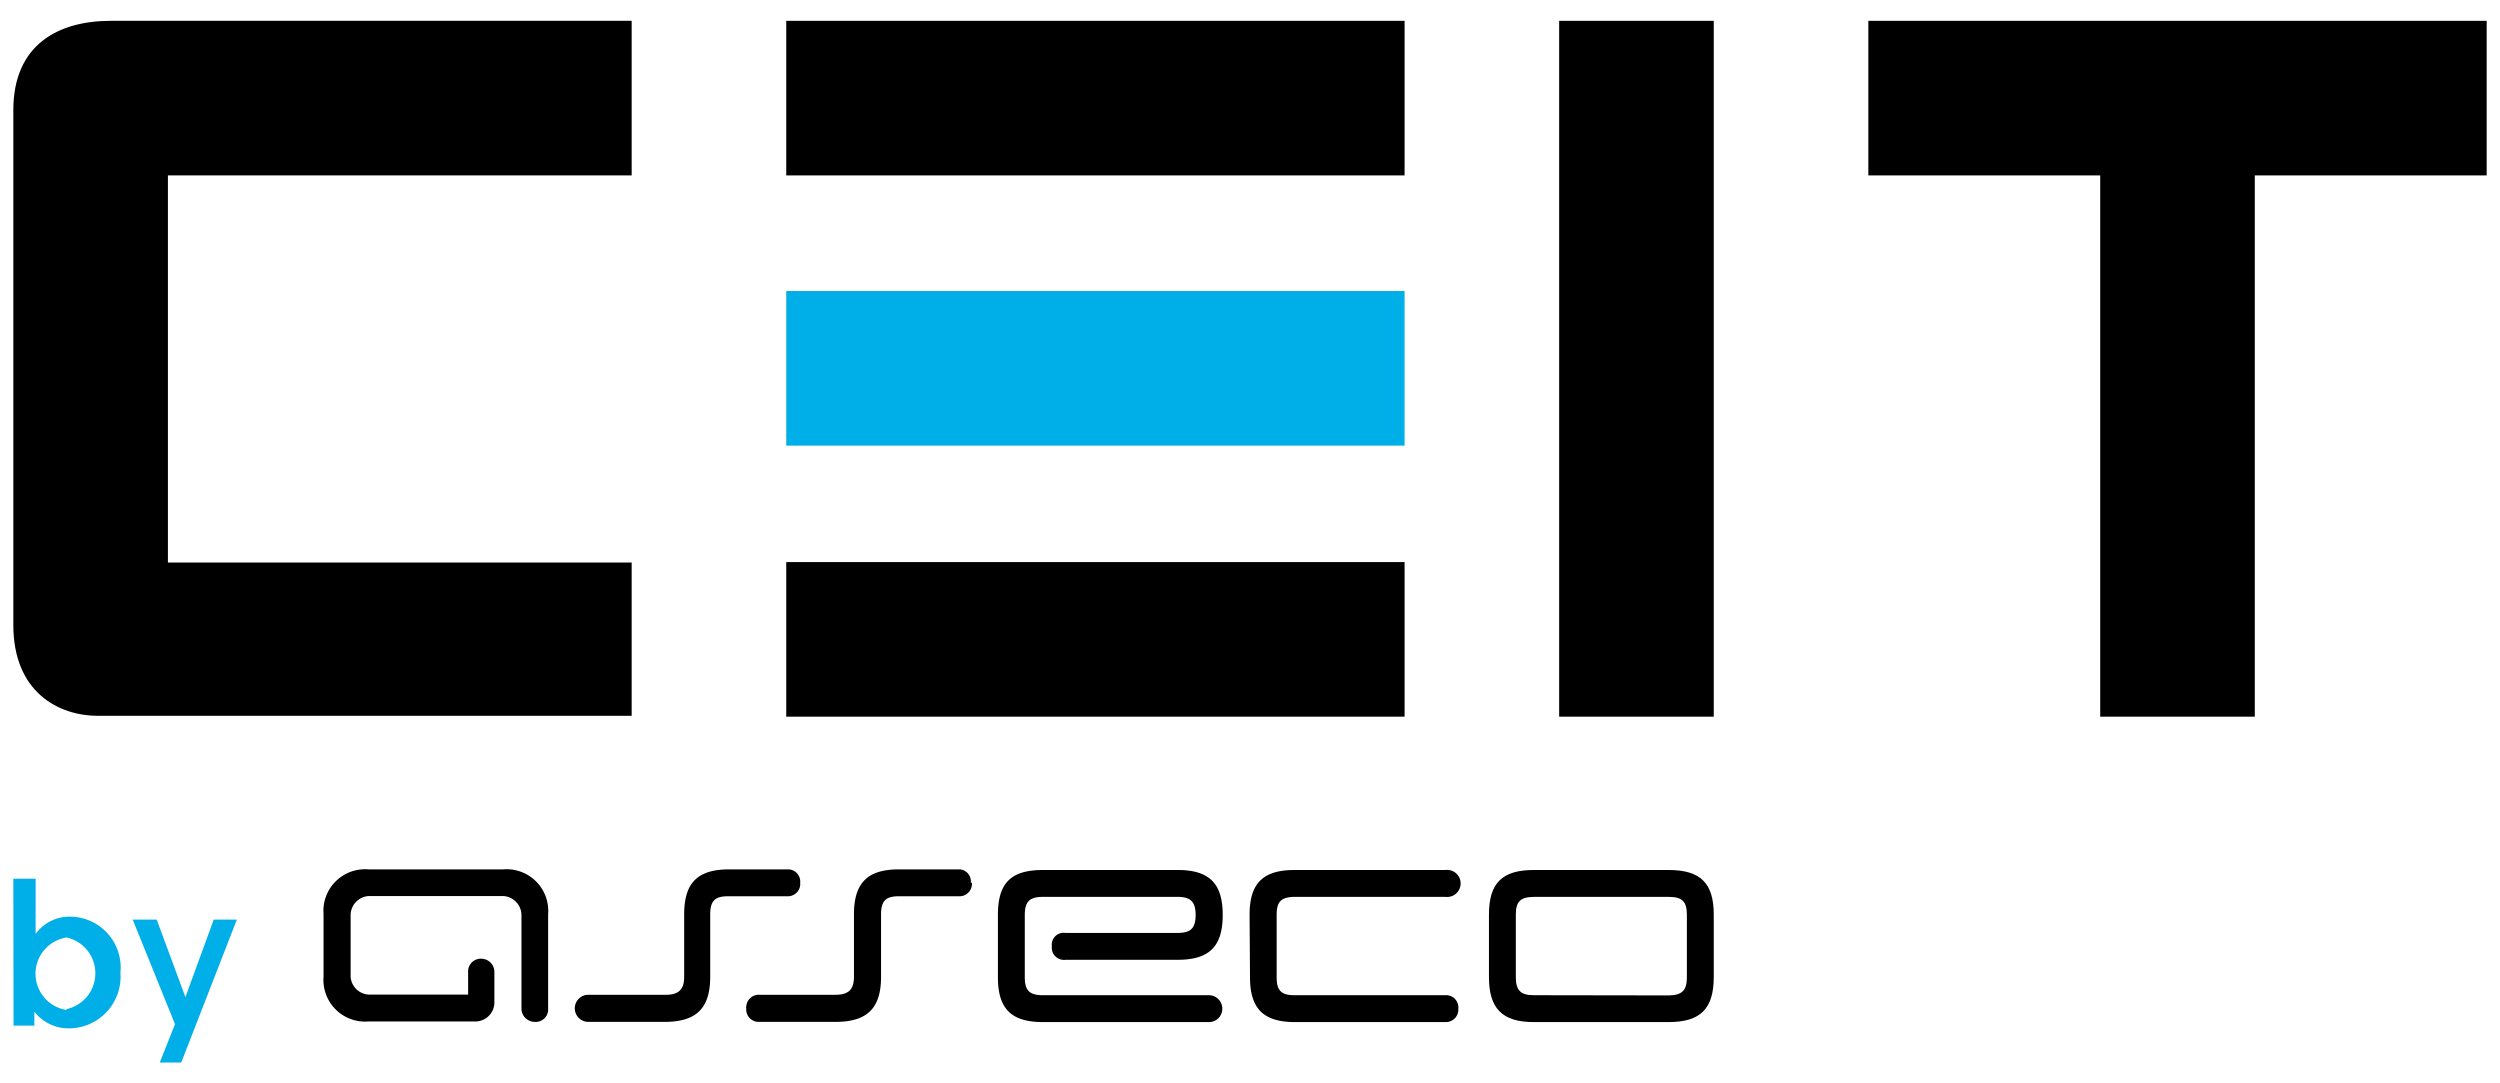
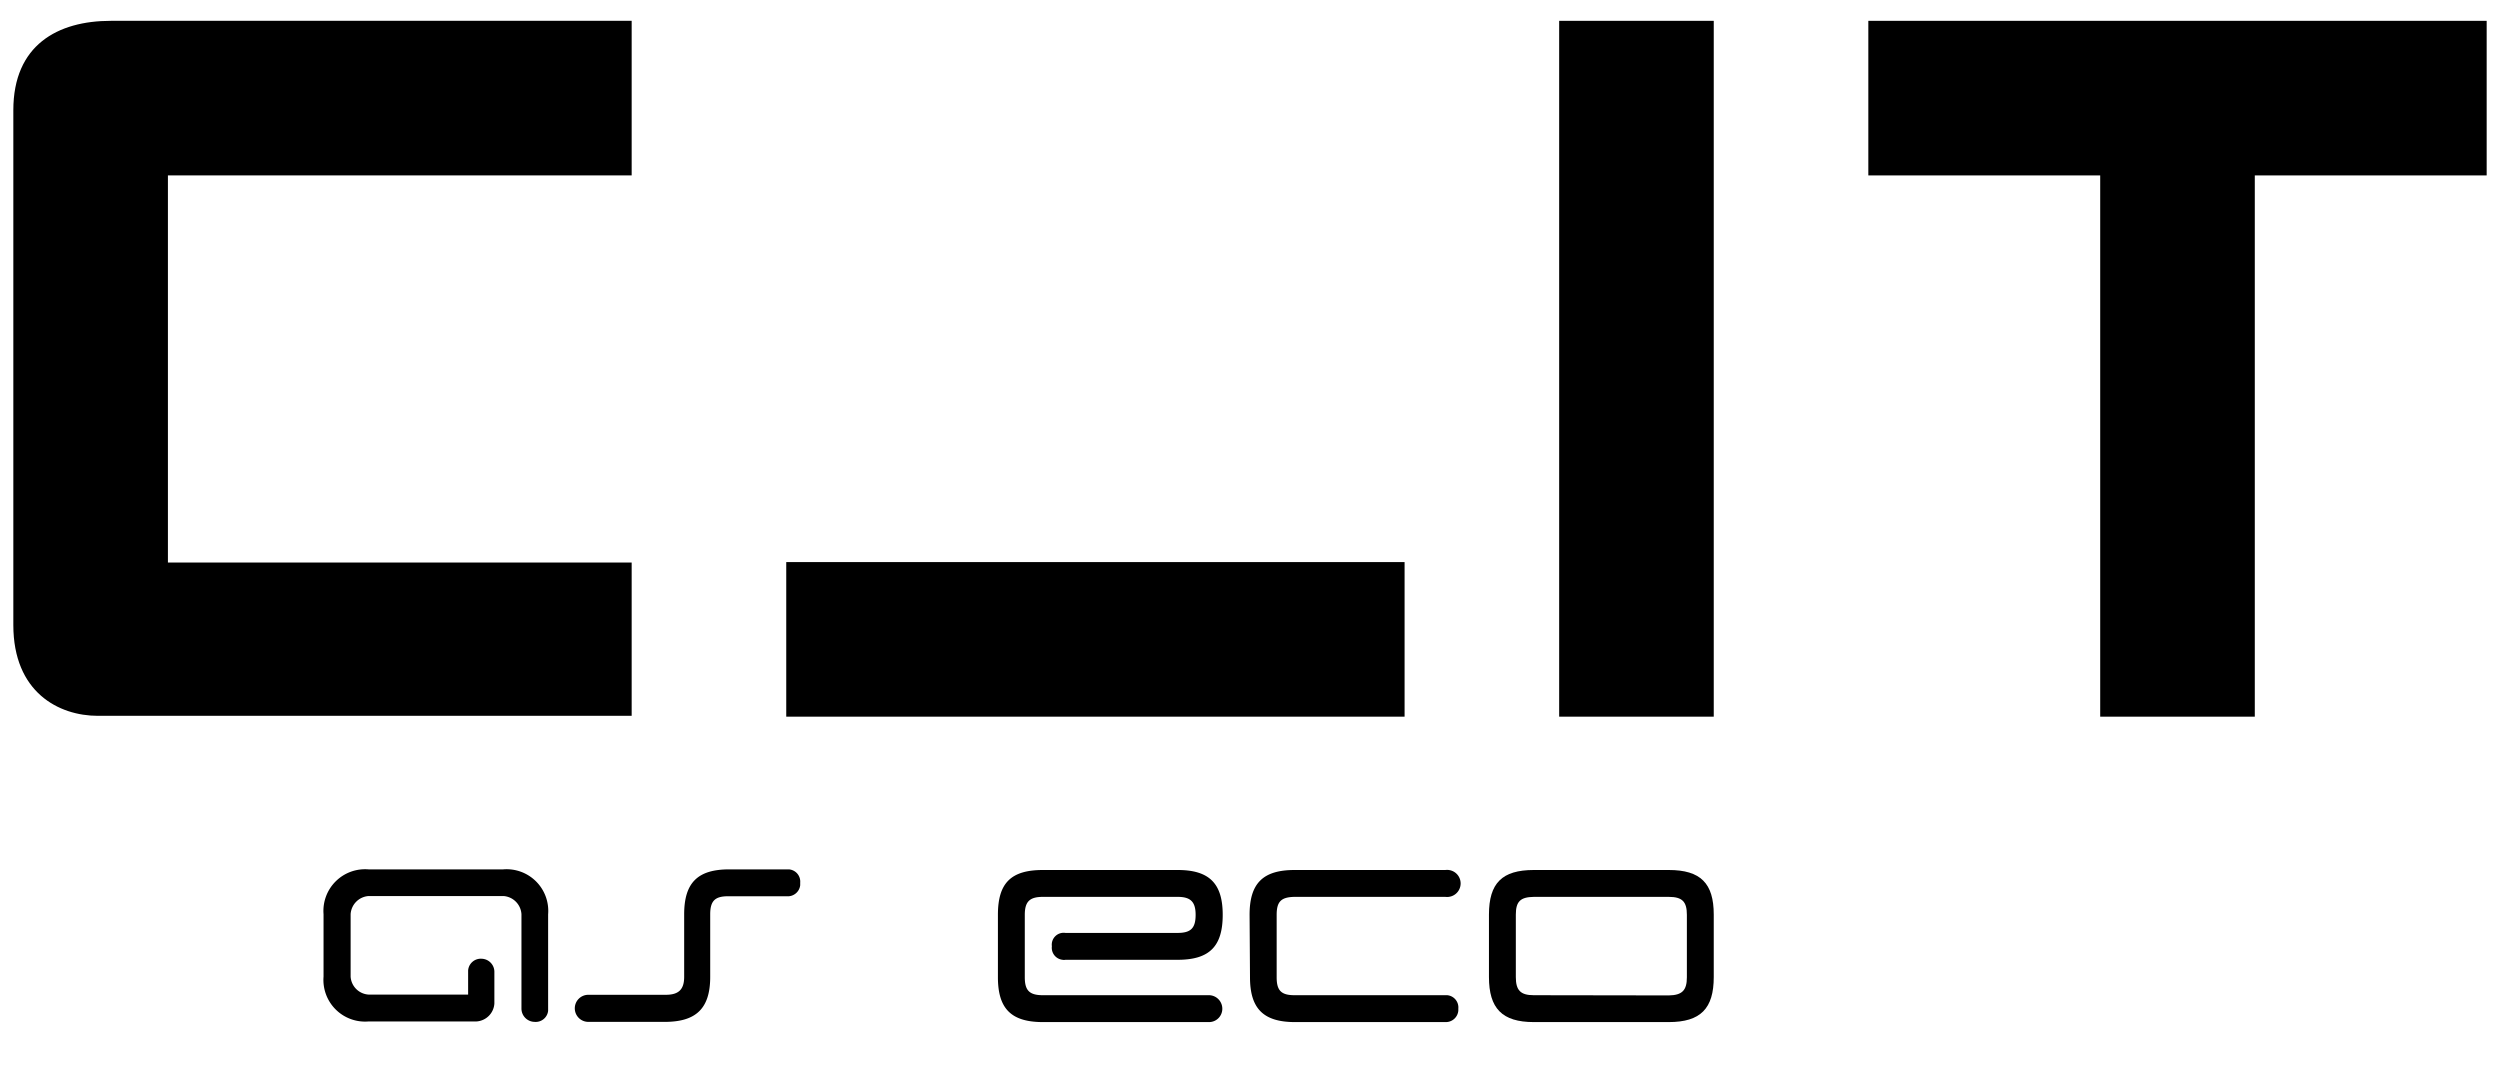
<svg xmlns="http://www.w3.org/2000/svg" id="Layer_1" data-name="Layer 1" viewBox="0 0 120 52">
  <defs>
    <style>.cls-1{fill:#00aee8;}.cls-2{fill-rule:evenodd;}</style>
  </defs>
-   <path class="cls-1" d="M.64,42.18H1.71v2.65A2,2,0,0,1,3.36,44a2.44,2.44,0,0,1,2.42,2.69,2.48,2.48,0,0,1-2.49,2.67,2.06,2.06,0,0,1-1.64-.8v.67h-1Zm2.54,6.26A1.76,1.76,0,0,0,3.2,45a1.76,1.76,0,0,0,0,3.48" />
-   <polygon class="cls-1" points="7.67 51 8.4 49.16 6.37 44.14 7.52 44.14 8.9 47.86 10.26 44.14 11.37 44.14 8.7 51 7.67 51" />
-   <path class="cls-2" d="M46.6,42.37a.58.58,0,0,0-.53-.64H43.15c-1.5,0-2.16.64-2.16,2.16v3c0,.6-.26.86-.88.86H36.46a.6.6,0,0,0-.64.57.11.11,0,0,0,0,.08.6.6,0,0,0,.55.65h3.74c1.51,0,2.18-.65,2.18-2.16v-3c0-.65.23-.87.86-.87H46a.6.6,0,0,0,.65-.53.49.49,0,0,0,0-.12" />
  <path class="cls-2" d="M24.17,41.73H17.69a2,2,0,0,0-2.16,2.15v3a2,2,0,0,0,2.16,2.15h5.18a.92.92,0,0,0,.86-.86v-1.5a.63.63,0,0,0-.6-.65h0a.61.61,0,0,0-.66.56v1.16H17.69a.92.92,0,0,1-.86-.86v-3a.93.93,0,0,1,.86-.87h6.48a.93.93,0,0,1,.86.87v4.53a.64.64,0,0,0,.63.64h0a.6.6,0,0,0,.65-.53V43.89a2,2,0,0,0-2.16-2.16" />
  <path class="cls-2" d="M47.9,46.91c0,1.5.63,2.15,2.16,2.15h8a.64.64,0,0,0,.61-.68.65.65,0,0,0-.61-.61h-8c-.65,0-.87-.23-.87-.86v-3c0-.64.24-.86.87-.86h6.47c.61,0,.86.23.86.86s-.22.87-.86.87H51.14a.57.57,0,0,0-.65.64.58.58,0,0,0,.51.65.33.33,0,0,0,.14,0h5.39c1.53,0,2.16-.65,2.16-2.16s-.65-2.15-2.16-2.15H50.06c-1.55,0-2.16.64-2.16,2.15Z" />
  <path class="cls-2" d="M60,46.91c0,1.5.64,2.15,2.16,2.15h7.25A.6.6,0,0,0,70,48.5v-.09a.59.59,0,0,0-.53-.64H62.14c-.65,0-.86-.23-.86-.86v-3c0-.63.21-.85.86-.86h7.24a.65.65,0,1,0,0-1.29H62.14c-1.52,0-2.16.64-2.16,2.15Z" />
  <path class="cls-2" d="M71.47,46.9c0,1.5.63,2.16,2.15,2.16H80.1c1.53,0,2.16-.65,2.16-2.16v-3c0-1.5-.63-2.14-2.16-2.14H73.62c-1.52,0-2.15.63-2.15,2.14Zm2.15.87c-.64,0-.86-.24-.86-.87v-3c0-.63.22-.84.86-.85H80.1c.65,0,.87.23.87.86v3c0,.62-.22.86-.87.87Z" />
  <path class="cls-2" d="M38.41,42.37a.59.59,0,0,0-.54-.64H35c-1.51,0-2.16.64-2.16,2.16v3c0,.6-.26.86-.88.86H28.24a.65.65,0,0,0,0,1.3h3.67c1.51,0,2.18-.65,2.18-2.16v-3c0-.65.23-.87.86-.87h2.81a.6.6,0,0,0,.65-.53v-.12" />
  <polygon points="89.68 1 89.68 8.42 100.81 8.42 100.81 34.4 108.23 34.4 108.23 8.42 119.36 8.42 119.36 1 89.68 1" />
  <path d="M30.32,8.42V1h-25C2.77,1,.64,2.16.64,5.29V30c0,3.23,2.18,4.36,4.06,4.36H30.32V27H8.06V8.42Z" />
-   <rect x="37.74" y="1" width="29.68" height="7.42" />
-   <rect class="cls-1" x="37.74" y="13.97" width="29.68" height="7.42" />
  <rect x="37.74" y="26.98" width="29.68" height="7.42" />
  <rect x="74.84" y="1" width="7.42" height="33.4" />
</svg>